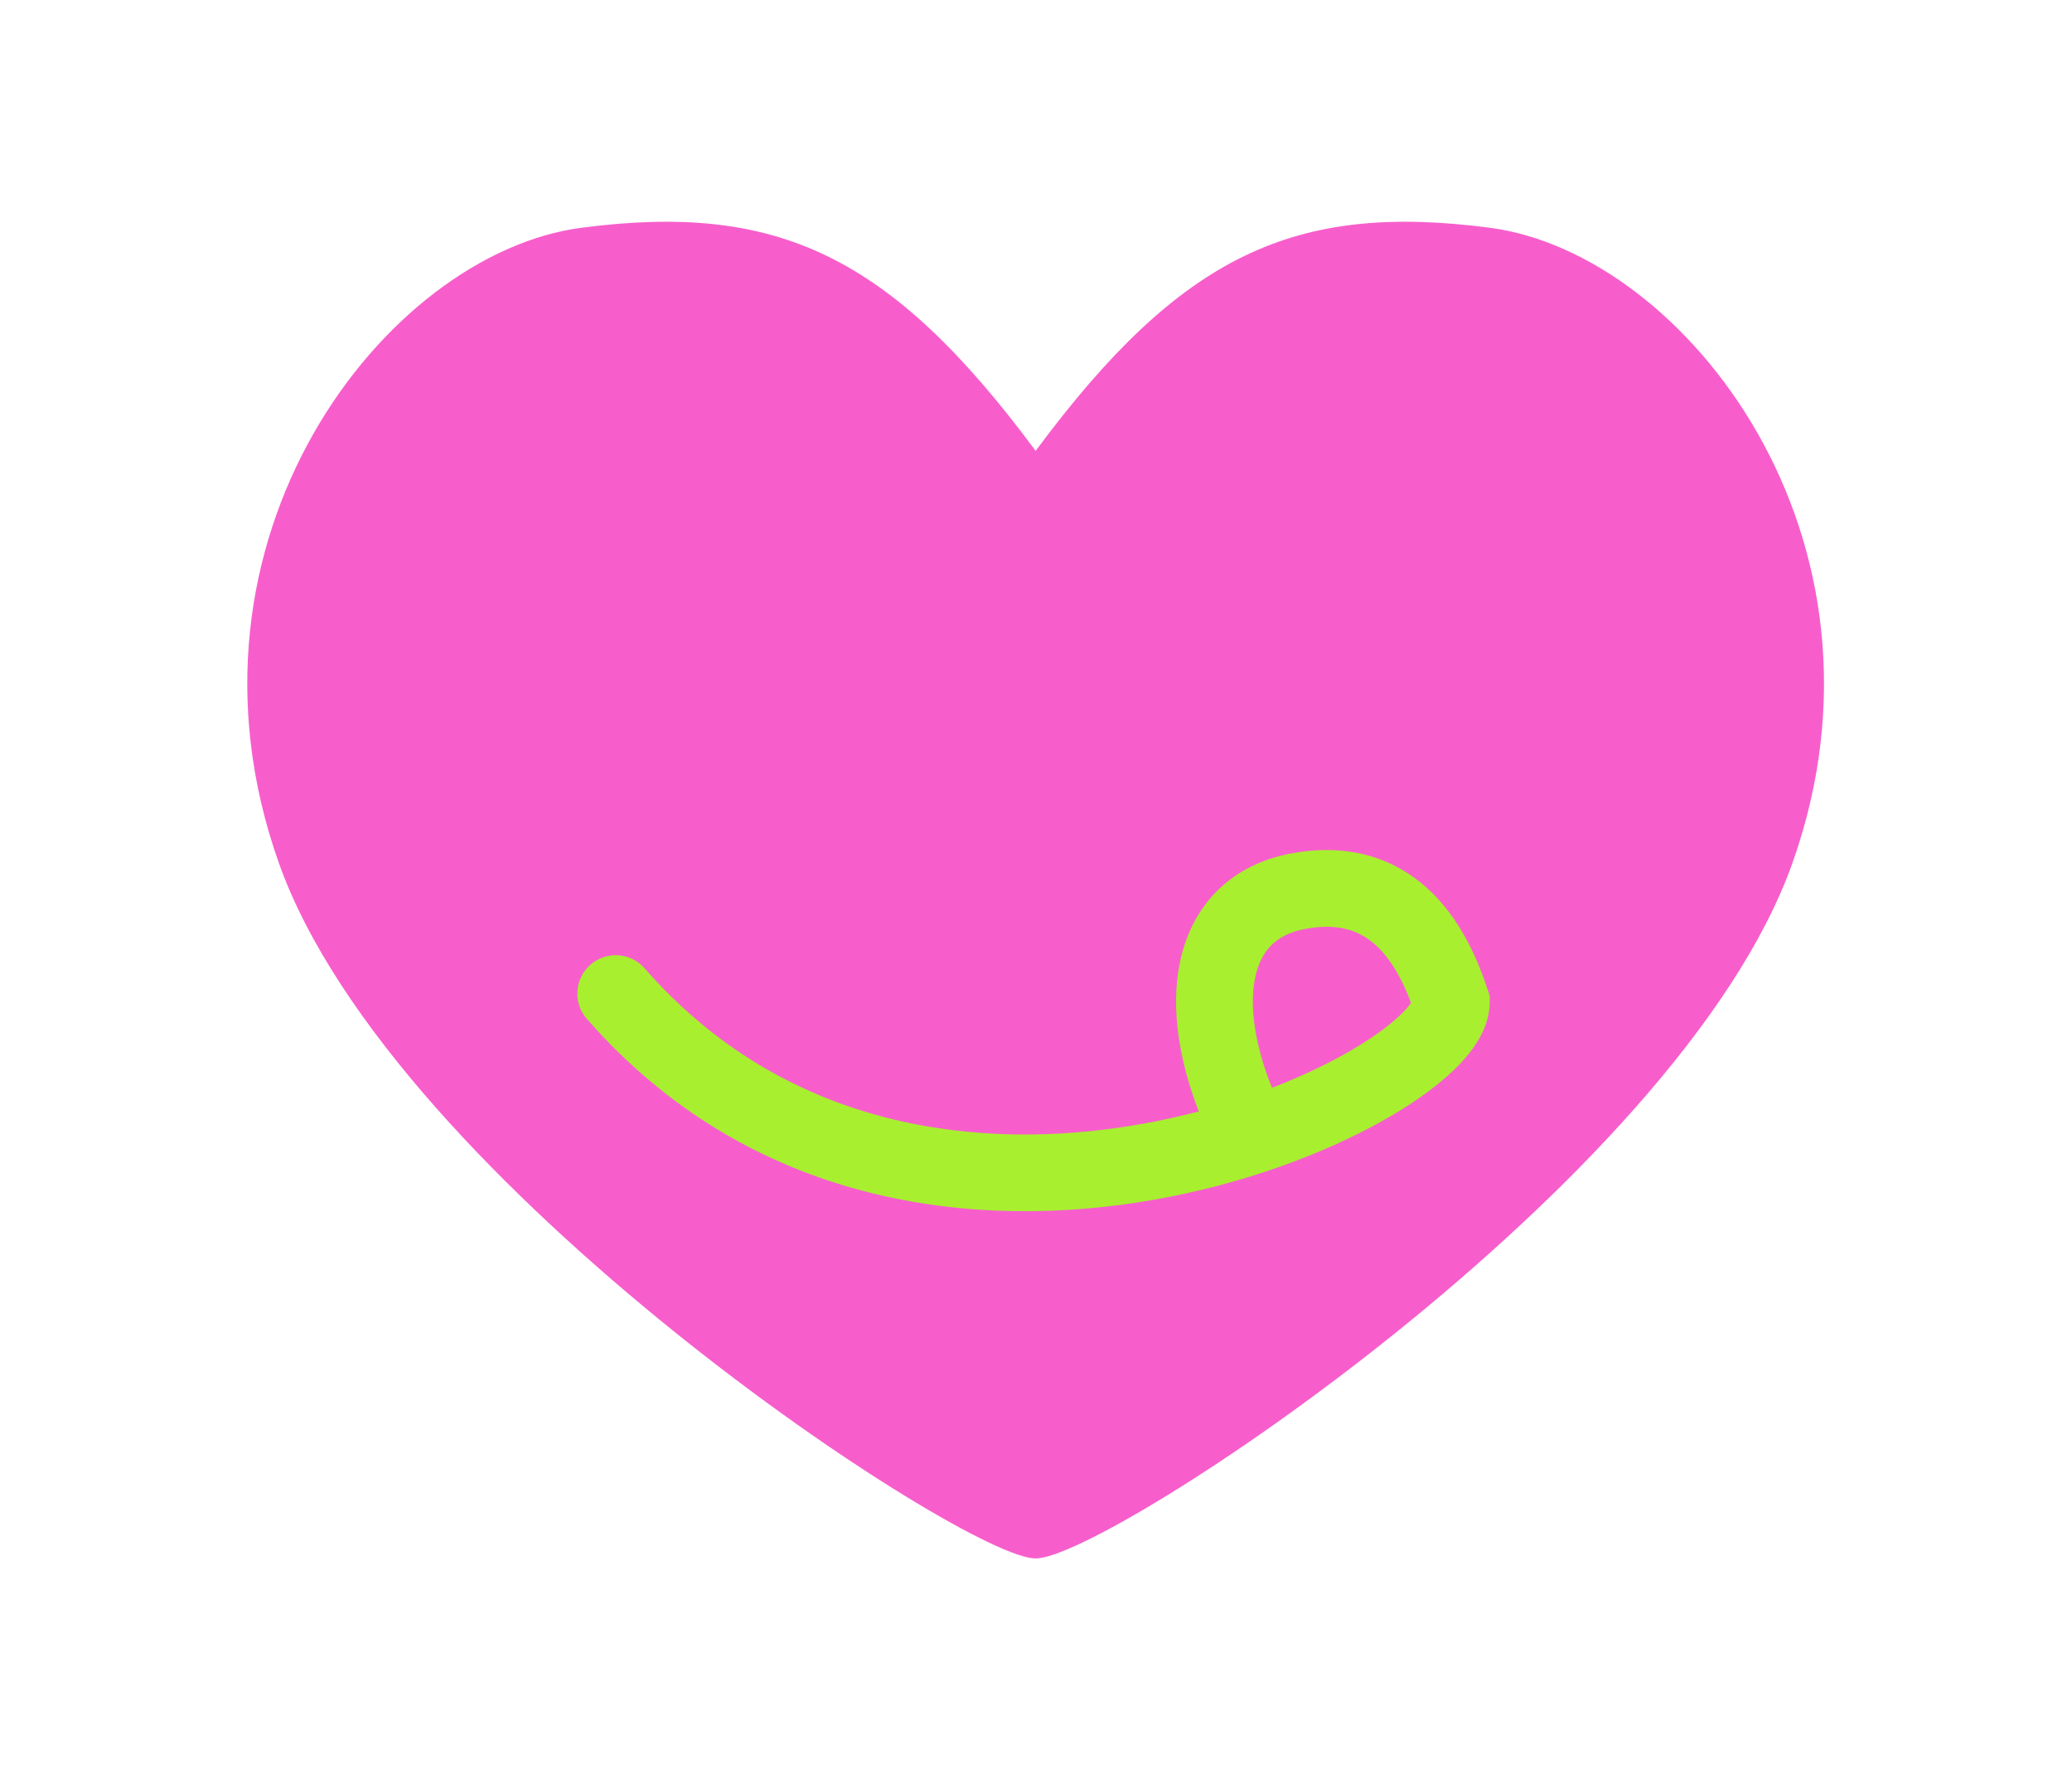
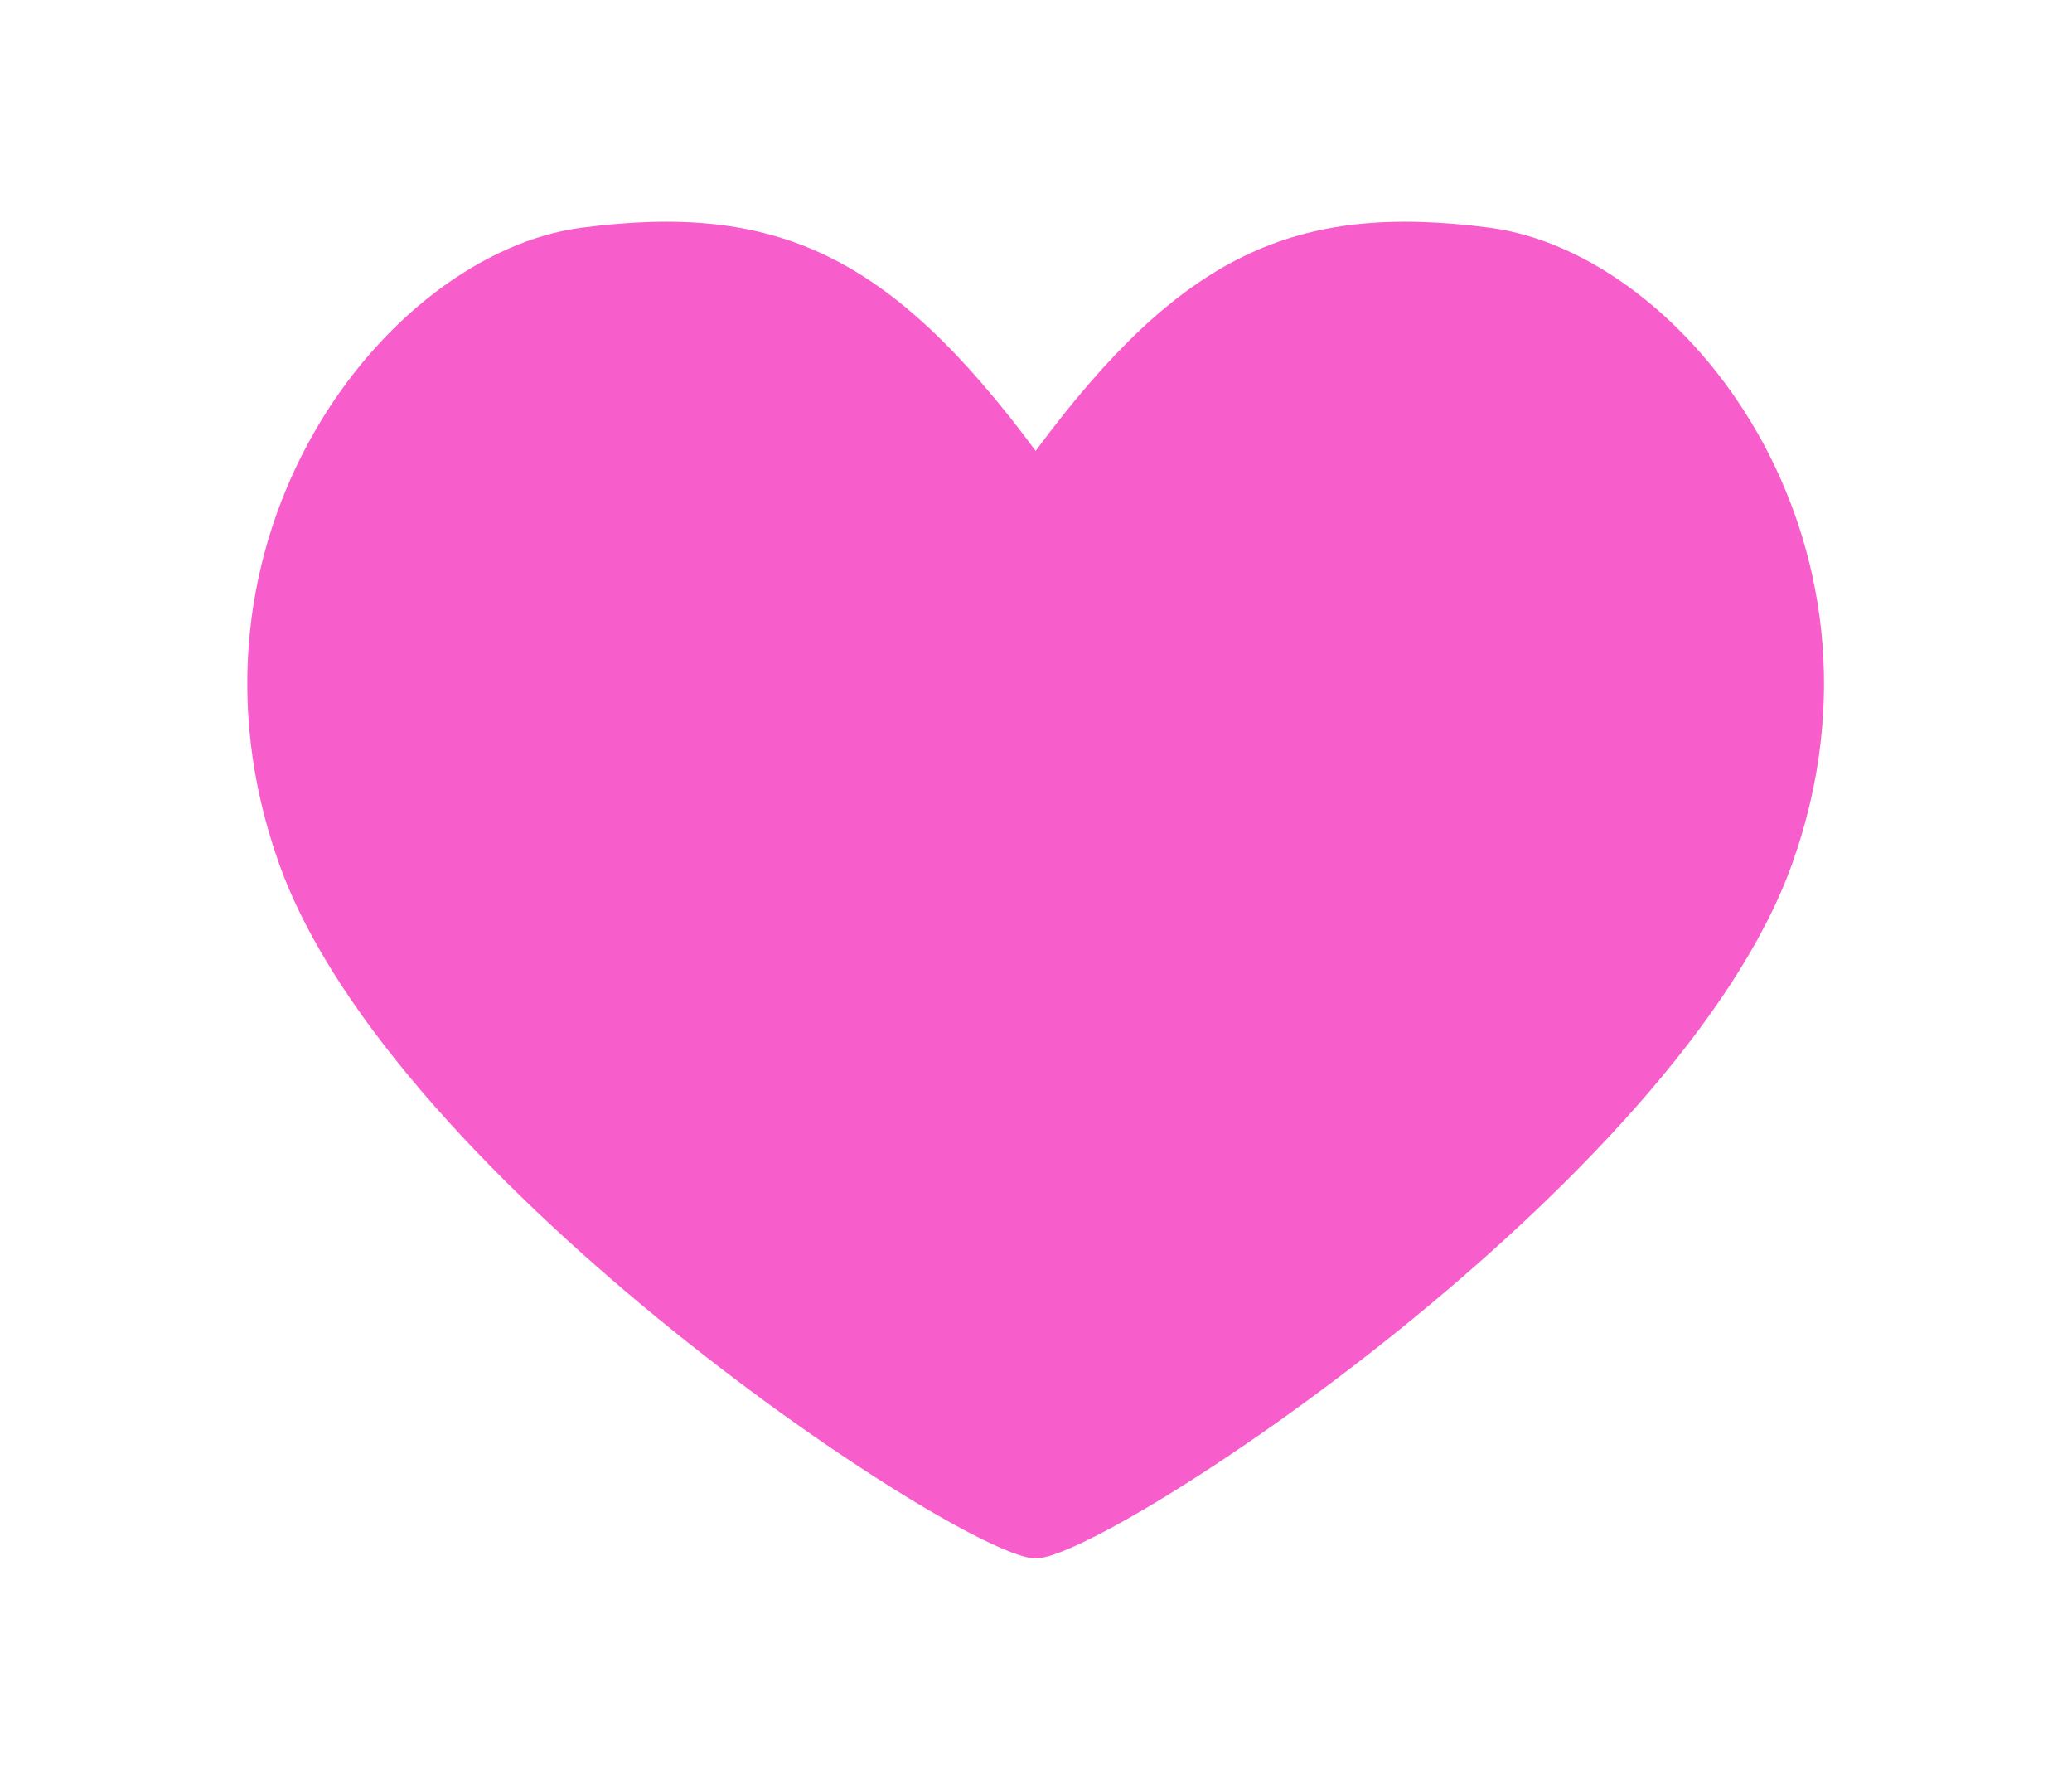
<svg xmlns="http://www.w3.org/2000/svg" width="243" height="208" viewBox="0 0 243 208" fill="none">
  <path d="M121.459 52.865C104.39 29.845 91.096 23.717 68.208 26.703C45.209 29.703 19.21 63.203 32.708 101.202C46.057 138.781 113.387 182.925 121.459 182.726C129.531 182.925 196.861 138.781 210.209 101.202C223.708 63.203 197.709 29.703 174.709 26.703C151.822 23.717 138.527 29.845 121.459 52.865Z" fill="#F75ECC" />
-   <path d="M75.596 113.537C73.96 111.667 71.117 111.477 69.247 113.113C67.376 114.749 67.186 117.592 68.823 119.463L75.596 113.537ZM170.209 117.5H174.709V116.792L174.492 116.119L170.209 117.5ZM152.209 104.5L151.373 100.078L152.209 104.5ZM68.823 119.463C88.056 141.449 114.397 144.37 135.374 140.667C145.873 138.814 155.259 135.277 162.115 131.436C165.53 129.523 168.458 127.455 170.601 125.37C171.672 124.327 172.642 123.188 173.368 121.969C174.077 120.777 174.709 119.244 174.709 117.5H165.709C165.709 117.068 165.855 116.995 165.634 117.366C165.43 117.709 165.026 118.237 164.324 118.92C162.919 120.287 160.7 121.912 157.716 123.585C151.773 126.914 143.35 130.121 133.81 131.804C114.71 135.176 92.051 132.347 75.596 113.537L68.823 119.463ZM174.492 116.119C172.648 110.4 169.845 105.757 165.765 102.843C161.564 99.843 156.596 99.09 151.373 100.078L153.046 108.922C156.343 108.298 158.701 108.857 160.534 110.167C162.487 111.561 164.425 114.224 165.927 118.881L174.492 116.119ZM151.373 100.078C147.879 100.74 144.878 102.259 142.584 104.621C140.302 106.969 138.943 109.917 138.33 113.088C137.126 119.309 138.702 126.689 142.145 133.932L150.274 130.068C147.285 123.782 146.462 118.434 147.166 114.798C147.506 113.041 148.178 111.778 149.039 110.893C149.886 110.02 151.14 109.282 153.046 108.922L151.373 100.078Z" fill="#A8EF30" />
</svg>